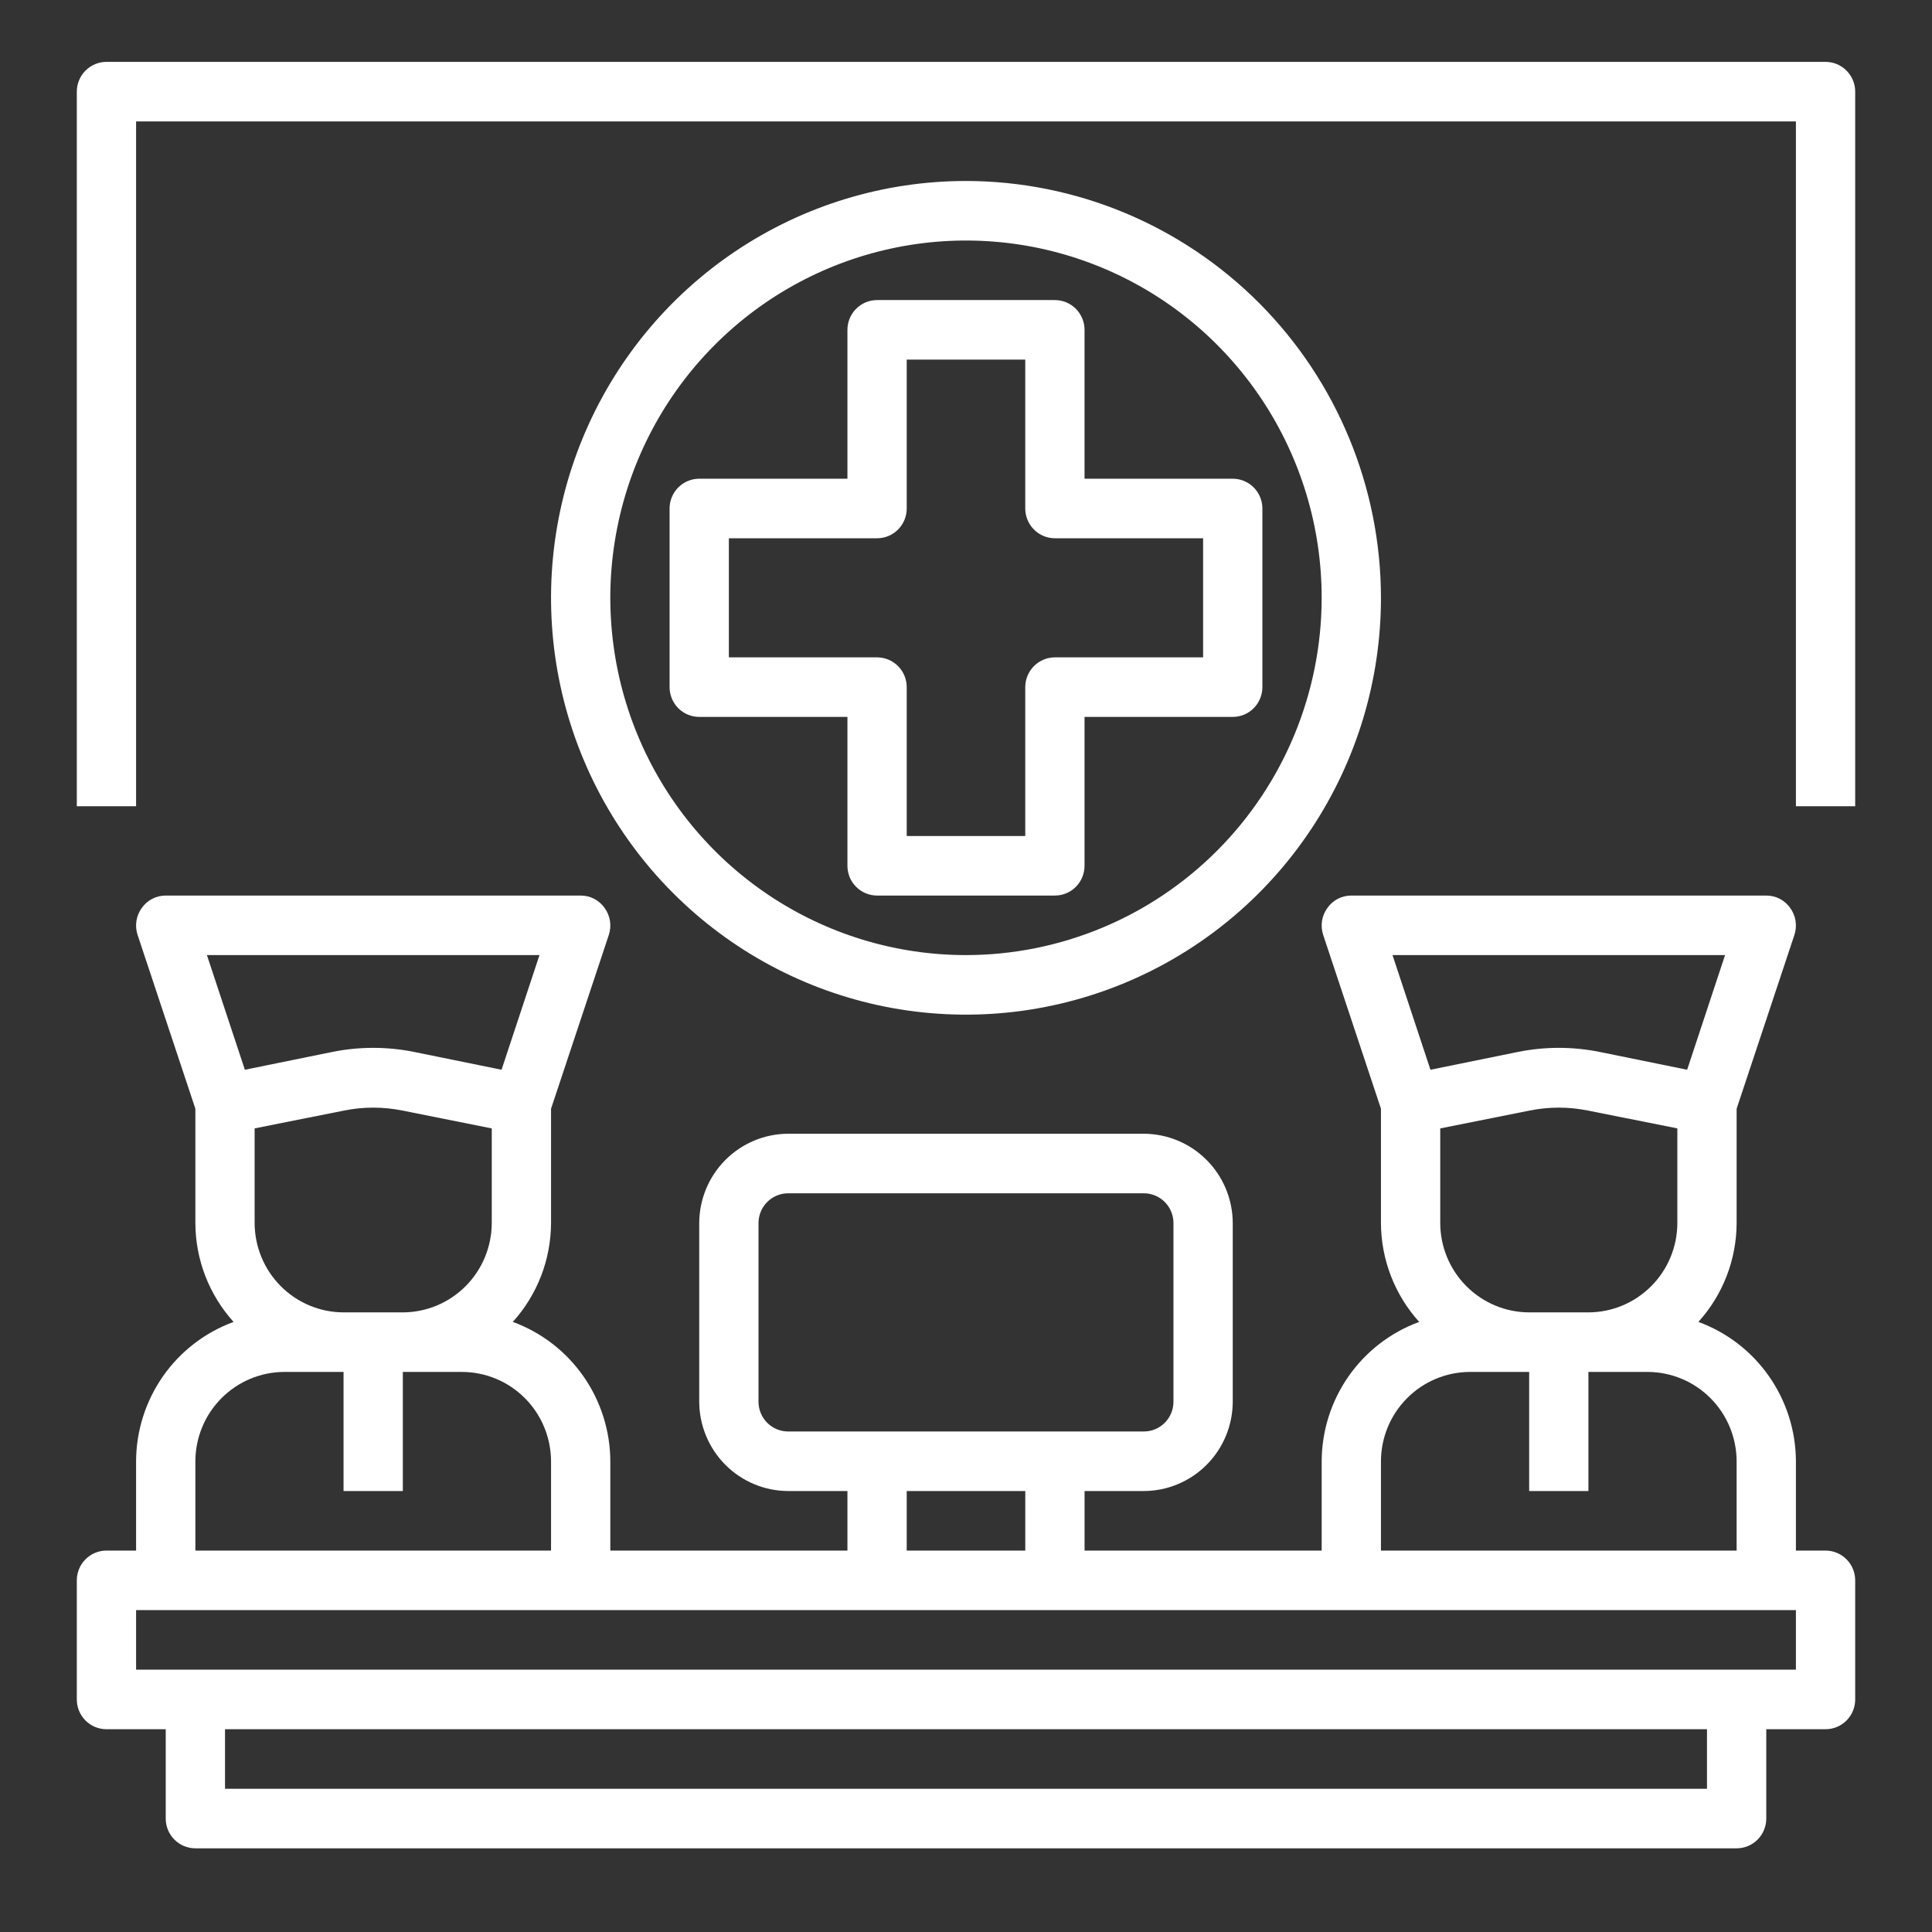
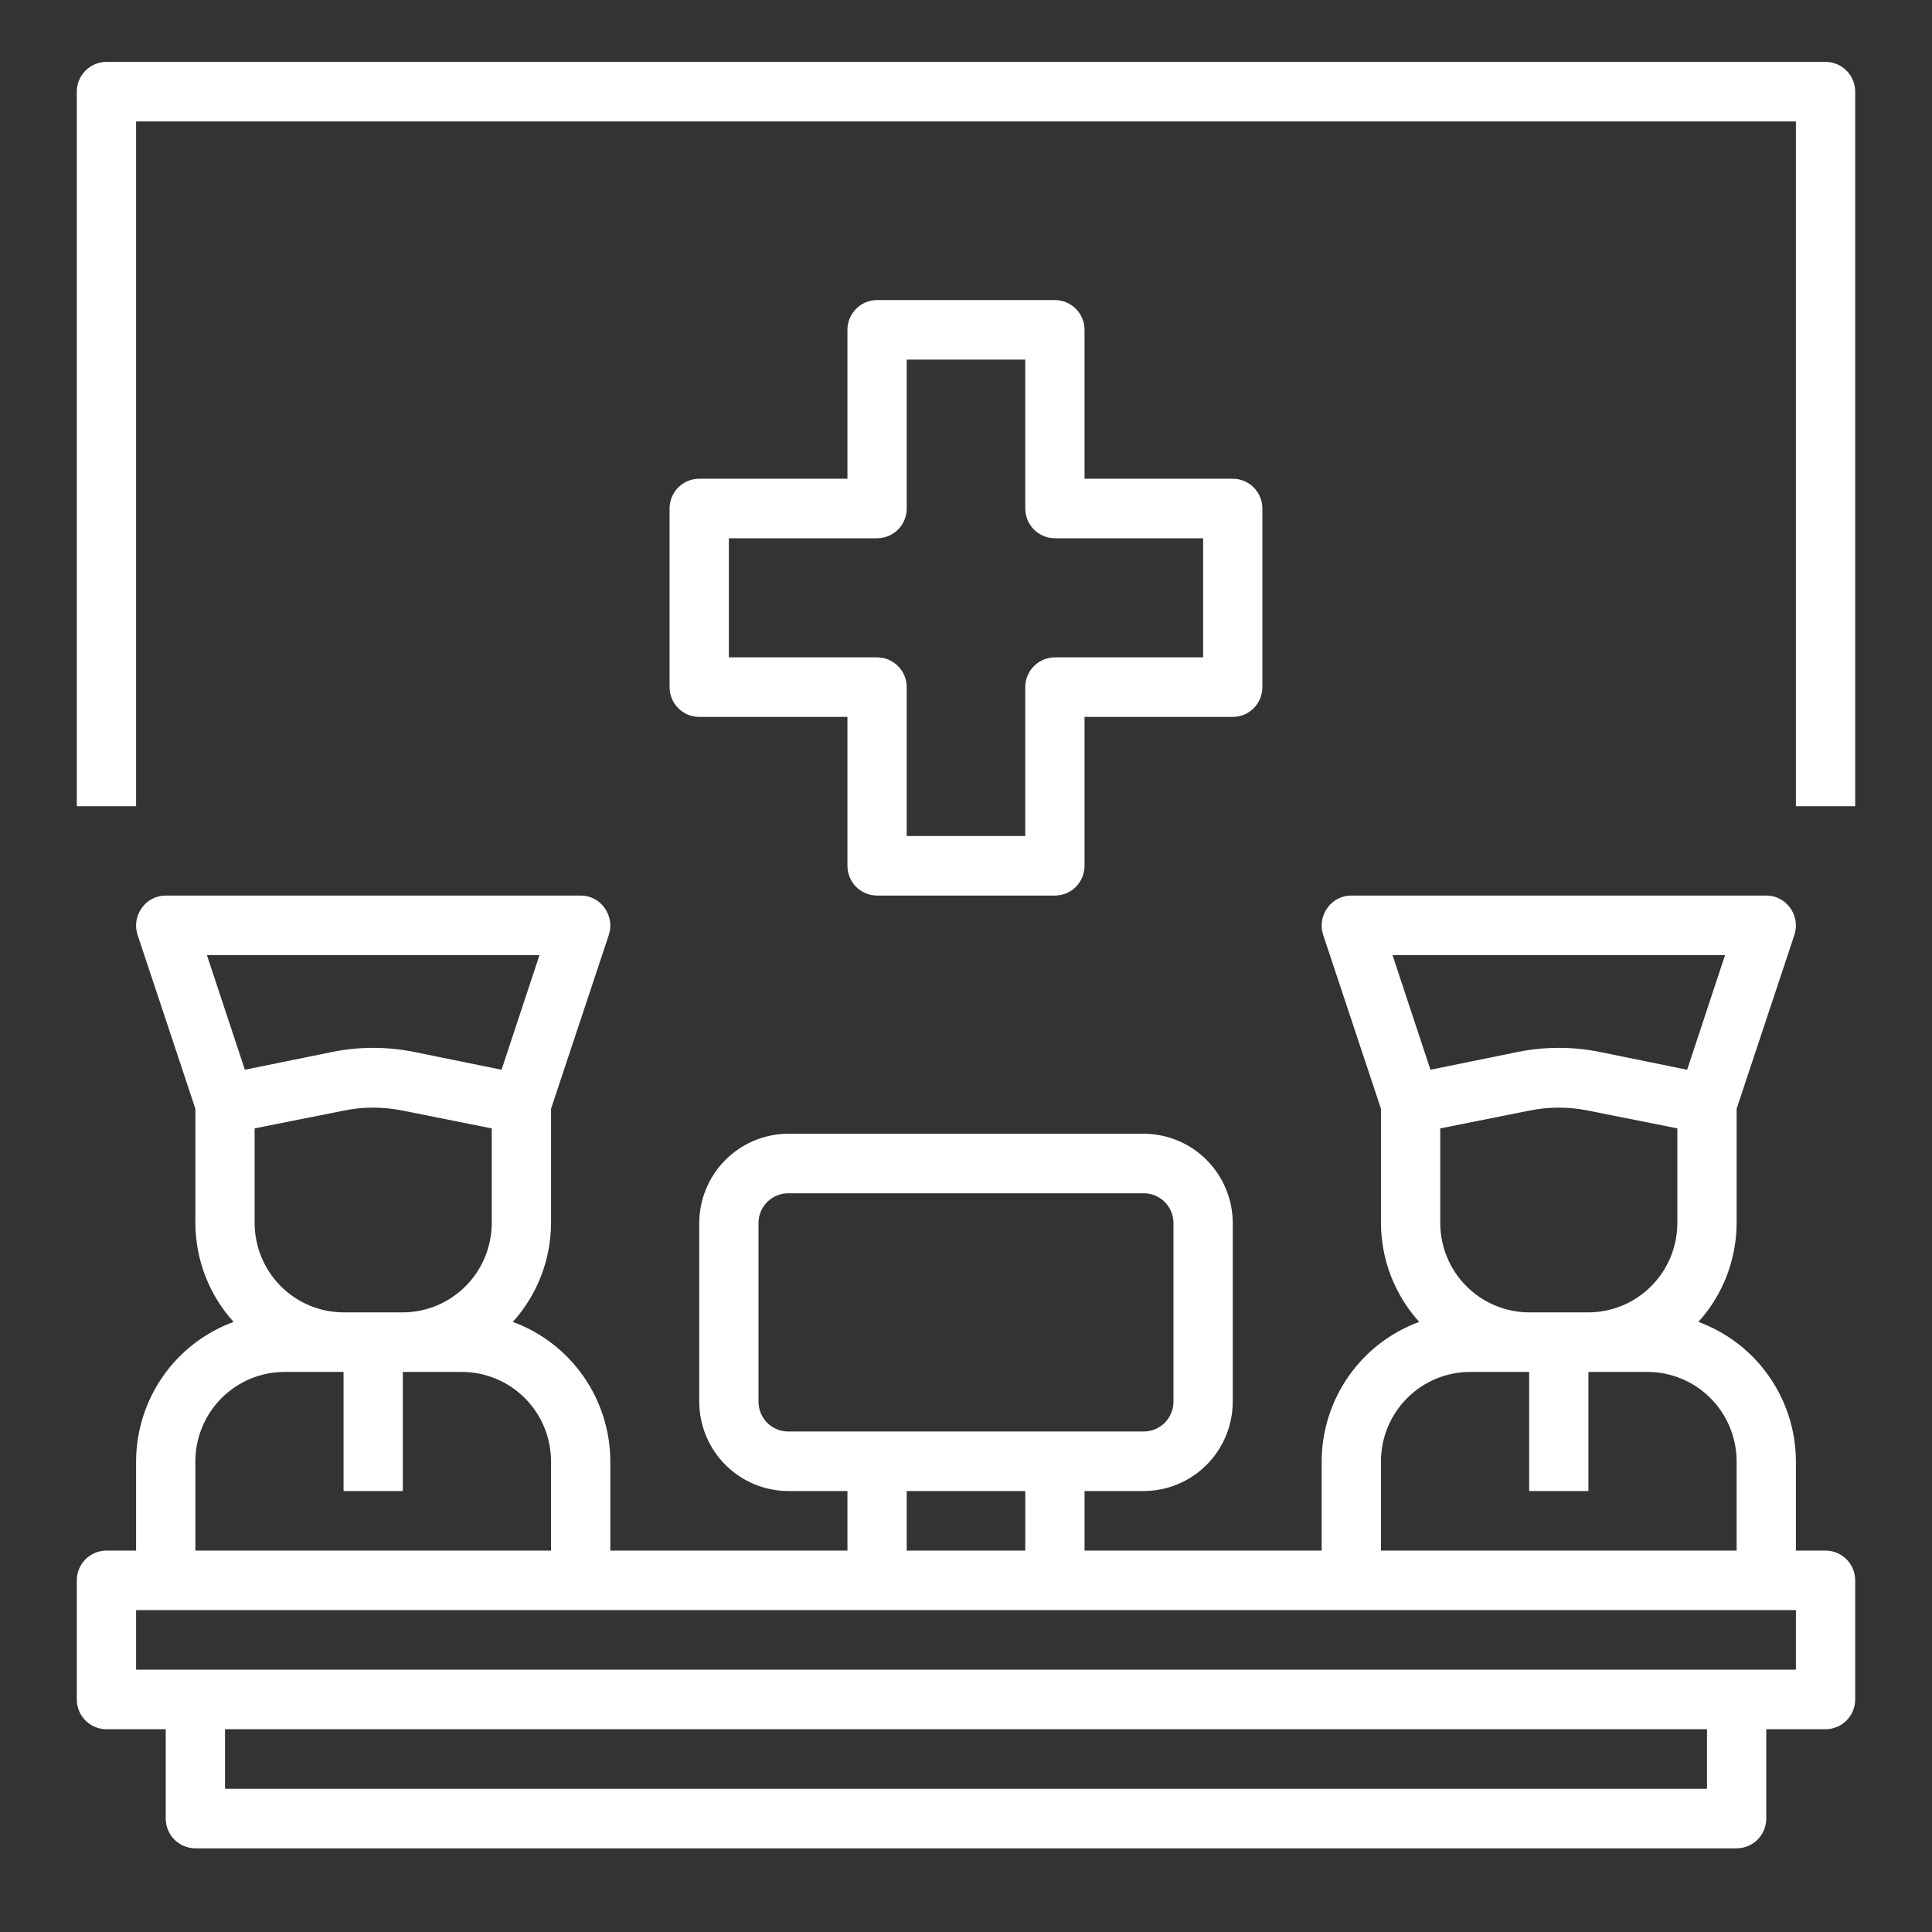
<svg xmlns="http://www.w3.org/2000/svg" width="73" height="73" viewBox="0 0 73 73" fill="none">
  <rect x="0" y="0" width="73" height="73" fill="#333333" stroke="none" />
  <path d="M68.978 58.588H67.858V55.213C67.854 54.062 67.498 52.941 66.839 51.999C66.18 51.058 65.25 50.342 64.173 49.948C65.099 48.926 65.613 47.595 65.618 46.213V41.893L67.802 35.323C67.858 35.154 67.872 34.974 67.845 34.798C67.818 34.622 67.749 34.455 67.645 34.311C67.543 34.164 67.407 34.045 67.249 33.962C67.091 33.88 66.916 33.838 66.738 33.838H51.059C50.881 33.838 50.706 33.88 50.547 33.962C50.389 34.045 50.254 34.164 50.152 34.311C50.048 34.455 49.979 34.622 49.952 34.798C49.925 34.974 49.94 35.154 49.995 35.323L52.179 41.893V46.213C52.184 47.595 52.699 48.926 53.624 49.948C52.547 50.342 51.617 51.058 50.958 51.999C50.299 52.941 49.943 54.062 49.939 55.213V58.588H40.98V56.338H43.219C44.11 56.336 44.963 55.979 45.592 55.347C46.222 54.715 46.577 53.858 46.579 52.963V46.213C46.577 45.319 46.222 44.462 45.592 43.83C44.963 43.197 44.11 42.841 43.219 42.838H29.78C28.89 42.841 28.037 43.197 27.407 43.83C26.778 44.462 26.423 45.319 26.42 46.213V52.963C26.423 53.858 26.778 54.715 27.407 55.347C28.037 55.979 28.89 56.336 29.78 56.338H32.02V58.588H23.061V55.213C23.056 54.062 22.701 52.941 22.042 51.999C21.383 51.058 20.453 50.342 19.376 49.948C20.301 48.926 20.816 47.595 20.821 46.213V41.893L23.005 35.323C23.06 35.154 23.075 34.974 23.048 34.798C23.02 34.622 22.952 34.455 22.848 34.311C22.746 34.164 22.61 34.045 22.452 33.962C22.294 33.88 22.119 33.838 21.941 33.838H6.262C6.084 33.838 5.908 33.88 5.75 33.962C5.592 34.045 5.456 34.164 5.355 34.311C5.25 34.455 5.182 34.622 5.155 34.798C5.127 34.974 5.142 35.154 5.198 35.323L7.382 41.893V46.213C7.386 47.595 7.901 48.926 8.826 49.948C7.75 50.342 6.819 51.058 6.16 51.999C5.502 52.941 5.146 54.062 5.142 55.213V58.588H4.022C3.725 58.588 3.44 58.707 3.23 58.918C3.02 59.129 2.902 59.415 2.902 59.713V64.213C2.902 64.512 3.02 64.798 3.23 65.009C3.44 65.22 3.725 65.338 4.022 65.338H6.262V68.713C6.262 69.012 6.38 69.298 6.59 69.509C6.8 69.72 7.085 69.838 7.382 69.838H65.618C65.915 69.838 66.2 69.72 66.41 69.509C66.62 69.298 66.738 69.012 66.738 68.713V65.338H68.978C69.275 65.338 69.56 65.22 69.77 65.009C69.98 64.798 70.098 64.512 70.098 64.213V59.713C70.098 59.415 69.98 59.129 69.77 58.918C69.56 58.707 69.275 58.588 68.978 58.588ZM52.616 36.088H65.181L63.748 40.42L60.433 39.745C59.42 39.542 58.377 39.542 57.364 39.745L54.049 40.42L52.616 36.088ZM63.378 42.636V46.213C63.376 47.108 63.021 47.965 62.391 48.597C61.762 49.229 60.909 49.586 60.018 49.588H57.779C56.888 49.586 56.035 49.229 55.406 48.597C54.776 47.965 54.421 47.108 54.419 46.213V42.636L57.801 41.961C58.525 41.815 59.272 41.815 59.996 41.961L63.378 42.636ZM52.179 55.213C52.181 54.319 52.536 53.462 53.166 52.83C53.795 52.197 54.648 51.841 55.539 51.838H57.779V56.338H60.018V51.838H62.258C63.148 51.841 64.002 52.197 64.631 52.83C65.261 53.462 65.615 54.319 65.618 55.213V58.588H52.179V55.213ZM29.78 54.088C29.483 54.088 29.198 53.97 28.988 53.759C28.778 53.548 28.66 53.262 28.66 52.963V46.213C28.66 45.915 28.778 45.629 28.988 45.418C29.198 45.207 29.483 45.088 29.78 45.088H43.219C43.516 45.088 43.801 45.207 44.011 45.418C44.221 45.629 44.339 45.915 44.339 46.213V52.963C44.339 53.262 44.221 53.548 44.011 53.759C43.801 53.97 43.516 54.088 43.219 54.088H29.78ZM38.74 56.338V58.588H34.26V56.338H38.74ZM7.818 36.088H20.384L18.951 40.42L15.636 39.745C14.623 39.542 13.58 39.542 12.567 39.745L9.252 40.42L7.818 36.088ZM18.581 42.636V46.213C18.578 47.108 18.223 47.965 17.594 48.597C16.964 49.229 16.111 49.586 15.221 49.588H12.981C12.091 49.586 11.238 49.229 10.608 48.597C9.979 47.965 9.624 47.108 9.621 46.213V42.636L13.004 41.961C13.728 41.815 14.474 41.815 15.199 41.961L18.581 42.636ZM7.382 55.213C7.384 54.319 7.739 53.462 8.369 52.83C8.998 52.197 9.851 51.841 10.741 51.838H12.981V56.338H15.221V51.838H17.461C18.351 51.841 19.204 52.197 19.834 52.83C20.463 53.462 20.818 54.319 20.821 55.213V58.588H7.382V55.213ZM64.498 67.588H8.502V65.338H64.498V67.588ZM67.858 63.088H5.142V60.838H67.858V63.088Z" fill="white" />
-   <path d="M36.5 6.838C33.399 6.838 30.367 7.762 27.789 9.493C25.211 11.223 23.201 13.683 22.014 16.561C20.828 19.439 20.517 22.606 21.122 25.661C21.727 28.716 23.22 31.523 25.413 33.725C27.606 35.928 30.4 37.428 33.441 38.036C36.483 38.643 39.635 38.331 42.5 37.139C45.365 35.947 47.814 33.929 49.536 31.338C51.259 28.748 52.179 25.703 52.179 22.588C52.175 18.413 50.521 14.409 47.582 11.456C44.642 8.504 40.657 6.843 36.5 6.838ZM36.5 36.088C33.842 36.088 31.244 35.297 29.033 33.813C26.823 32.33 25.101 30.221 24.084 27.755C23.067 25.288 22.8 22.573 23.319 19.955C23.837 17.336 25.117 14.93 26.997 13.042C28.876 11.154 31.271 9.869 33.878 9.348C36.485 8.827 39.187 9.094 41.643 10.116C44.099 11.138 46.197 12.868 47.674 15.088C49.151 17.308 49.939 19.918 49.939 22.588C49.936 26.168 48.519 29.6 45.999 32.131C43.48 34.662 40.063 36.085 36.5 36.088Z" fill="white" />
  <path d="M46.579 18.088H40.979V12.463C40.979 12.165 40.861 11.879 40.651 11.668C40.441 11.457 40.156 11.338 39.859 11.338H33.14C32.843 11.338 32.558 11.457 32.348 11.668C32.138 11.879 32.02 12.165 32.02 12.463V18.088H26.42C26.123 18.088 25.838 18.207 25.628 18.418C25.418 18.629 25.3 18.915 25.3 19.213V25.963C25.3 26.262 25.418 26.548 25.628 26.759C25.838 26.97 26.123 27.088 26.42 27.088H32.02V32.713C32.02 33.012 32.138 33.298 32.348 33.509C32.558 33.72 32.843 33.838 33.14 33.838H39.859C40.156 33.838 40.441 33.72 40.651 33.509C40.861 33.298 40.979 33.012 40.979 32.713V27.088H46.579C46.876 27.088 47.161 26.97 47.371 26.759C47.581 26.548 47.699 26.262 47.699 25.963V19.213C47.699 18.915 47.581 18.629 47.371 18.418C47.161 18.207 46.876 18.088 46.579 18.088ZM45.459 24.838H39.859C39.562 24.838 39.278 24.957 39.068 25.168C38.858 25.379 38.739 25.665 38.739 25.963V31.588H34.26V25.963C34.26 25.665 34.142 25.379 33.932 25.168C33.722 24.957 33.437 24.838 33.14 24.838H27.54V20.338H33.14C33.437 20.338 33.722 20.22 33.932 20.009C34.142 19.798 34.26 19.512 34.26 19.213V13.588H38.739V19.213C38.739 19.512 38.858 19.798 39.068 20.009C39.278 20.22 39.562 20.338 39.859 20.338H45.459V24.838Z" fill="white" />
  <path d="M68.978 2.338H4.022C3.725 2.338 3.44 2.457 3.23 2.668C3.02 2.879 2.902 3.165 2.902 3.463V30.463H5.142V4.588H67.858V30.463H70.098V3.463C70.098 3.165 69.98 2.879 69.77 2.668C69.56 2.457 69.275 2.338 68.978 2.338Z" fill="white" />
</svg>